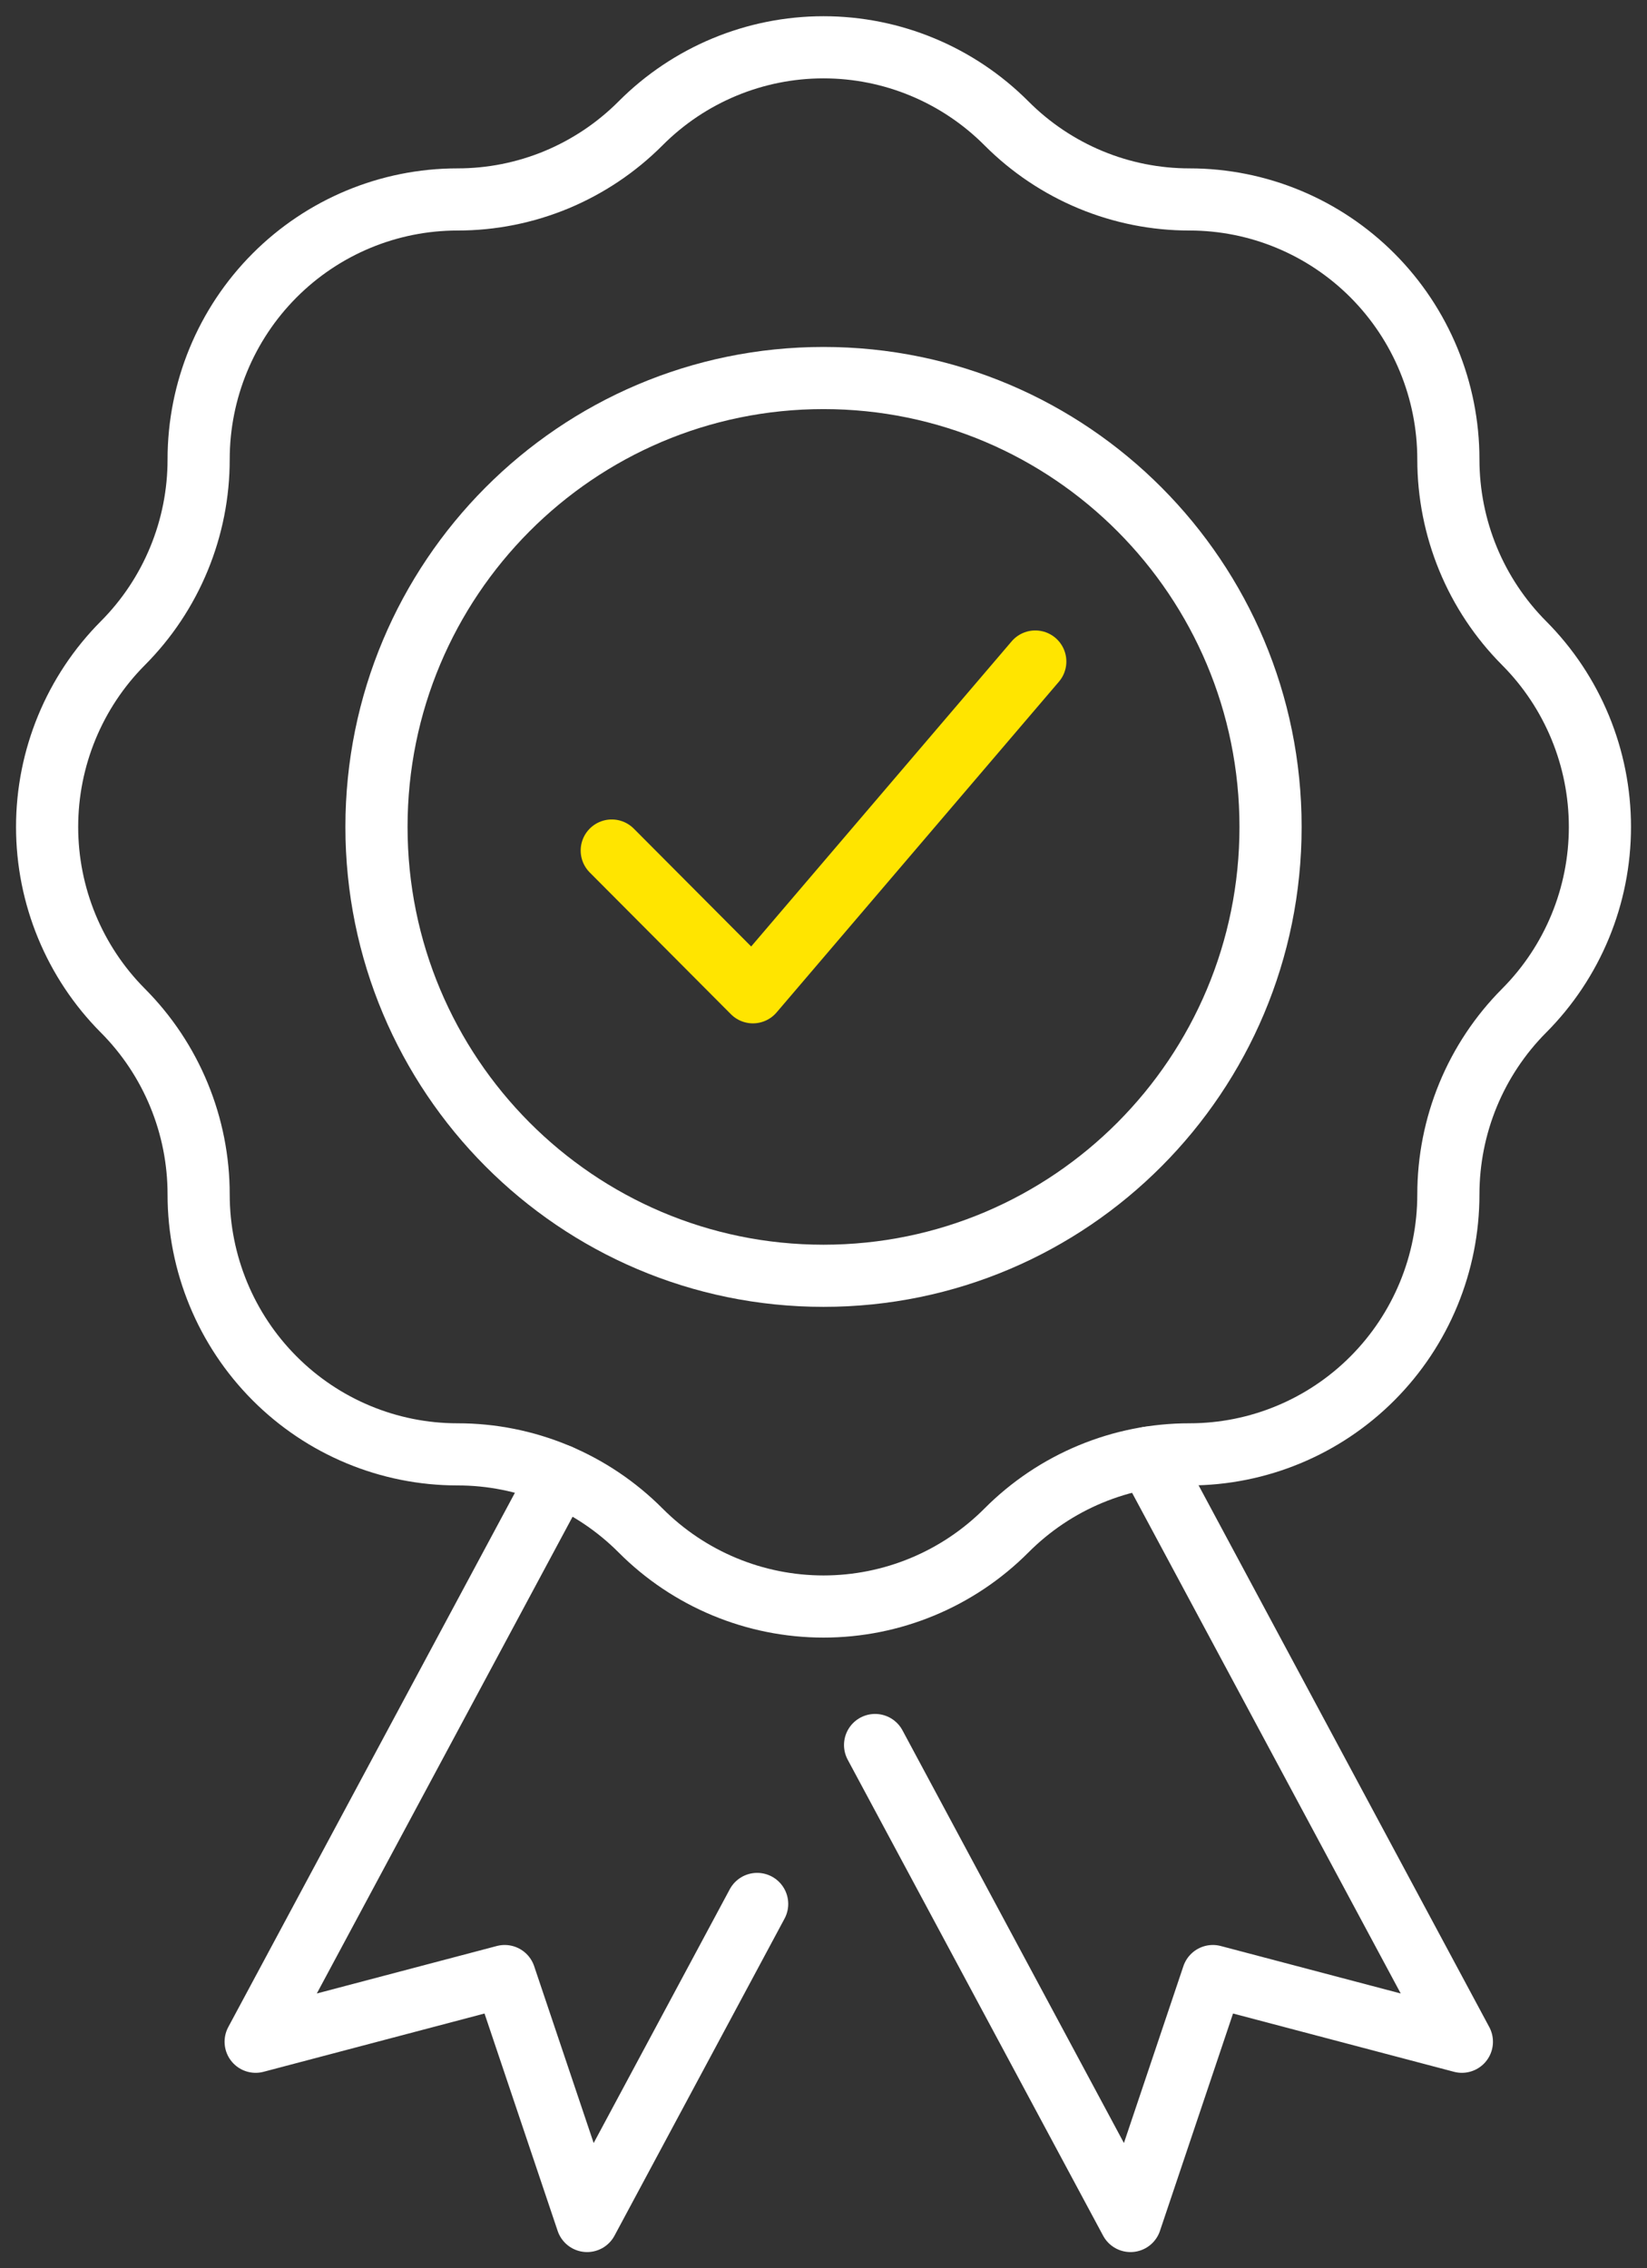
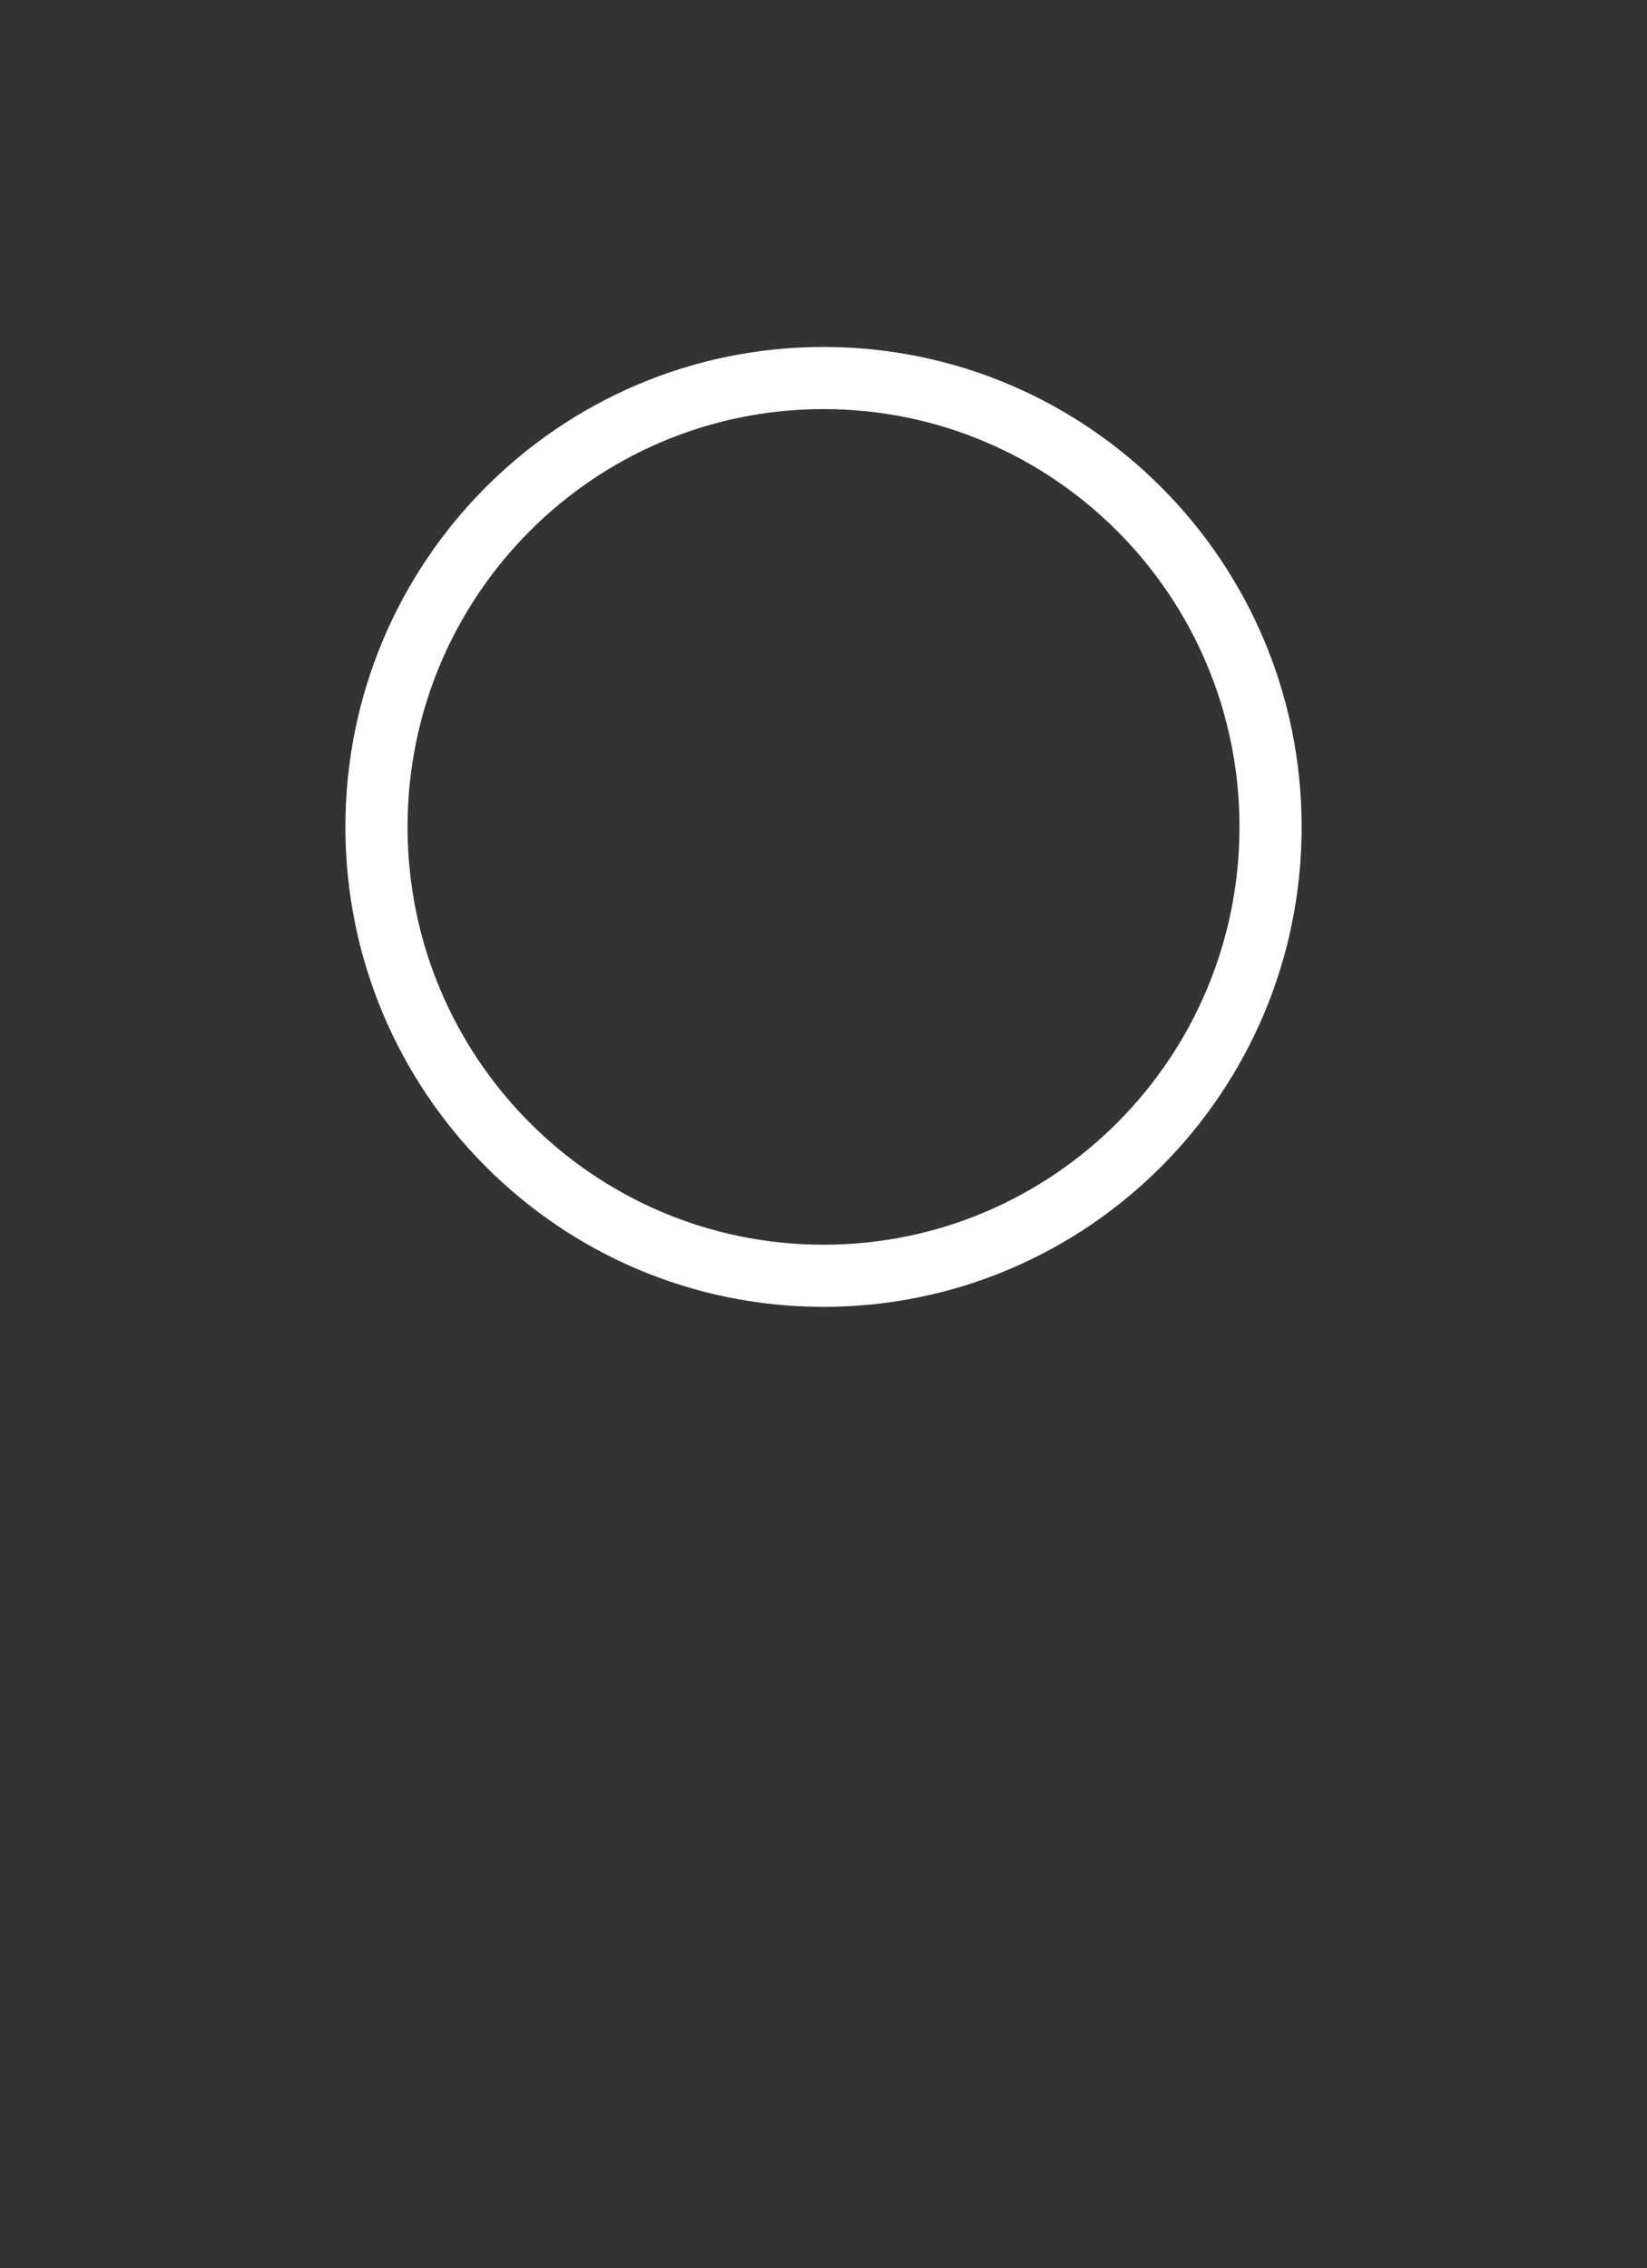
<svg xmlns="http://www.w3.org/2000/svg" width="53" height="73" viewBox="0 0 53 73" fill="none">
  <rect x="0" y="0" width="53" height="73" fill="#333333" stroke="none" />
-   <path d="M19.686 27.373L24.229 31.935L33.315 21.29" stroke="#FFE500" stroke-width="2" stroke-linecap="round" stroke-linejoin="round" />
-   <path d="M32.389 3.971C33.163 4.748 34.081 5.363 35.092 5.784C36.102 6.204 37.186 6.42 38.279 6.419C40.488 6.419 42.607 7.301 44.169 8.869C45.731 10.438 46.608 12.565 46.608 14.783C46.608 15.882 46.823 16.97 47.241 17.985C47.659 19 48.273 19.922 49.046 20.699C50.608 22.267 51.485 24.395 51.485 26.613C51.485 28.831 50.608 30.958 49.046 32.526V32.526C48.273 33.303 47.659 34.225 47.241 35.24C46.823 36.255 46.608 37.343 46.608 38.442C46.608 40.66 45.731 42.787 44.169 44.356C42.607 45.925 40.488 46.806 38.279 46.806C37.186 46.805 36.102 47.021 35.092 47.441C34.081 47.861 33.163 48.477 32.389 49.254C30.827 50.822 28.709 51.703 26.5 51.703C24.292 51.703 22.173 50.822 20.612 49.254C19.838 48.477 18.919 47.861 17.909 47.441C16.898 47.021 15.815 46.805 14.721 46.806C12.512 46.806 10.394 45.925 8.832 44.356C7.27 42.787 6.392 40.66 6.392 38.442C6.393 37.343 6.178 36.255 5.759 35.24C5.341 34.225 4.728 33.303 3.954 32.526V32.526C2.393 30.958 1.516 28.831 1.516 26.613C1.516 24.395 2.393 22.267 3.954 20.699V20.699C4.728 19.922 5.341 19 5.759 17.985C6.178 16.97 6.393 15.882 6.392 14.783V14.783C6.392 12.565 7.27 10.438 8.832 8.869C10.394 7.301 12.512 6.419 14.721 6.419C15.815 6.42 16.898 6.204 17.909 5.784C18.919 5.363 19.838 4.748 20.612 3.971V3.971C22.173 2.403 24.292 1.522 26.5 1.522C28.709 1.522 30.827 2.403 32.389 3.971V3.971Z" stroke="white" stroke-width="2" stroke-linejoin="round" />
-   <path d="M36.958 46.912L47.043 65.71L39.029 63.596L36.379 71.479L28.16 56.16" stroke="white" stroke-width="2" stroke-linecap="round" stroke-linejoin="round" />
-   <path d="M18.005 47.482L8.227 65.71L16.241 63.596L18.893 71.479L24.365 61.275" stroke="white" stroke-width="2" stroke-linecap="round" stroke-linejoin="round" />
  <path d="M26.5 41.059C34.445 41.059 40.886 34.591 40.886 26.613C40.886 18.634 34.445 12.166 26.5 12.166C18.555 12.166 12.115 18.634 12.115 26.613C12.115 34.591 18.555 41.059 26.5 41.059Z" stroke="white" stroke-width="2" stroke-linejoin="round" />
</svg>